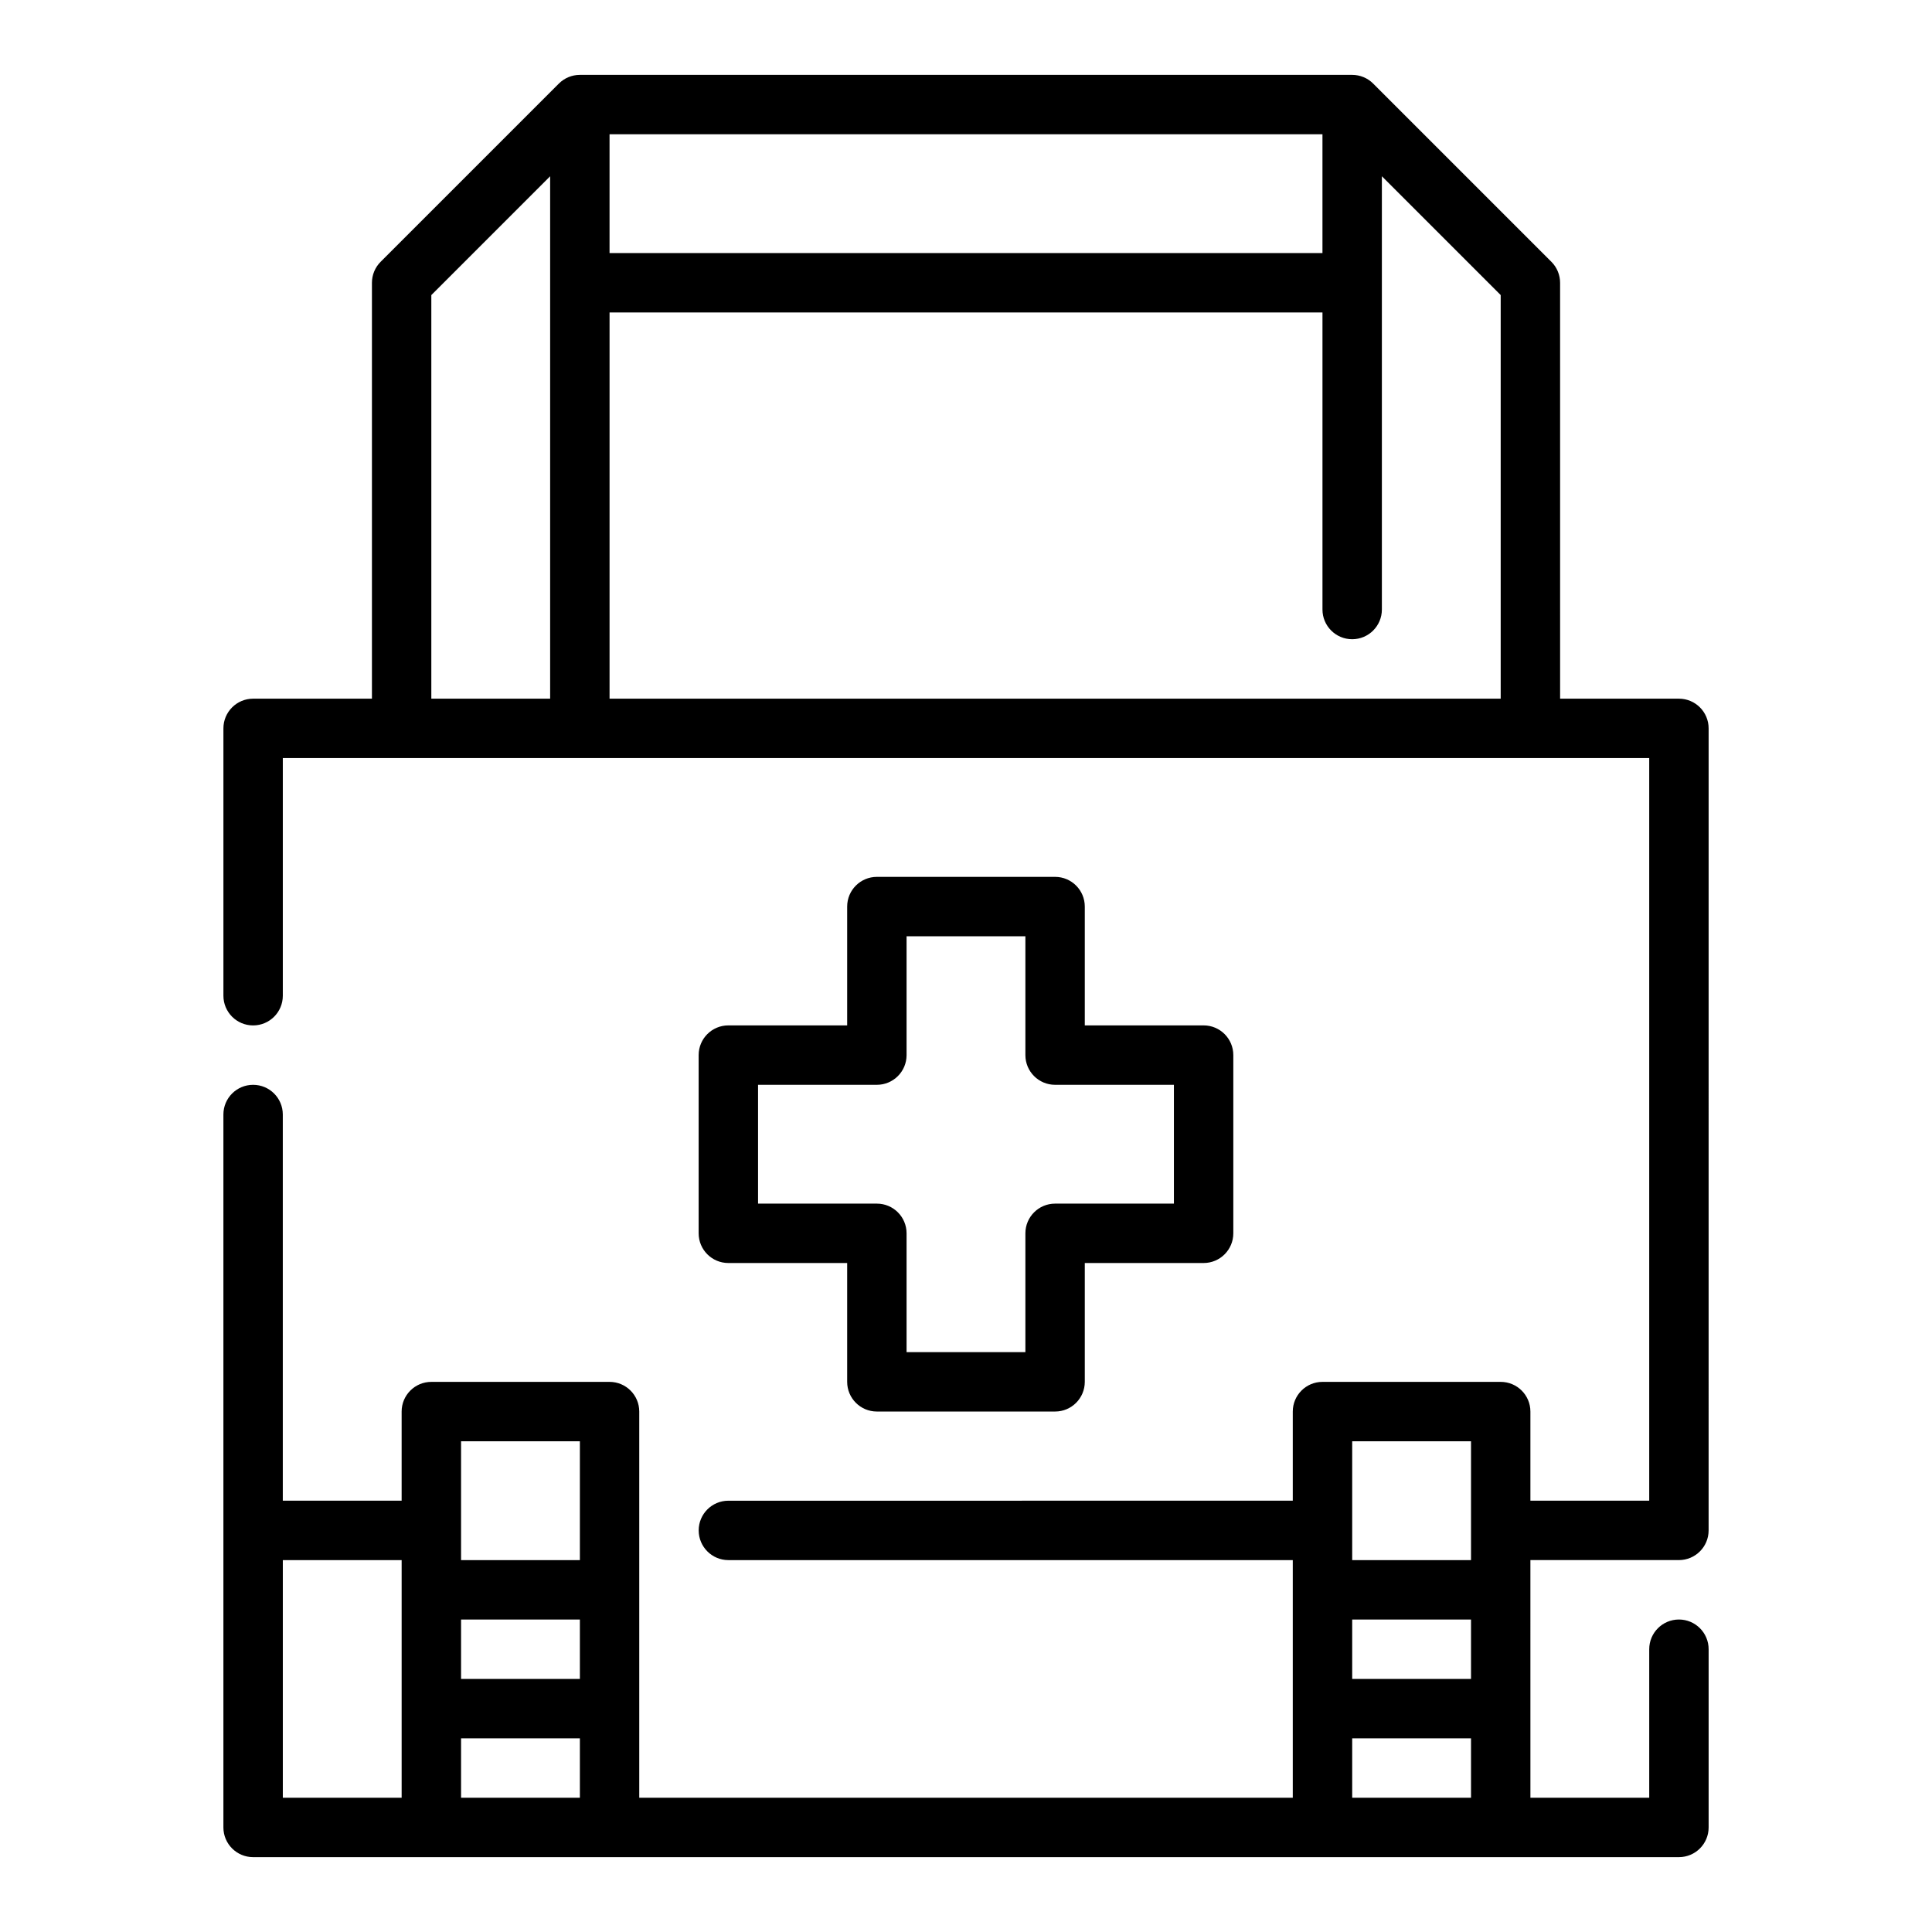
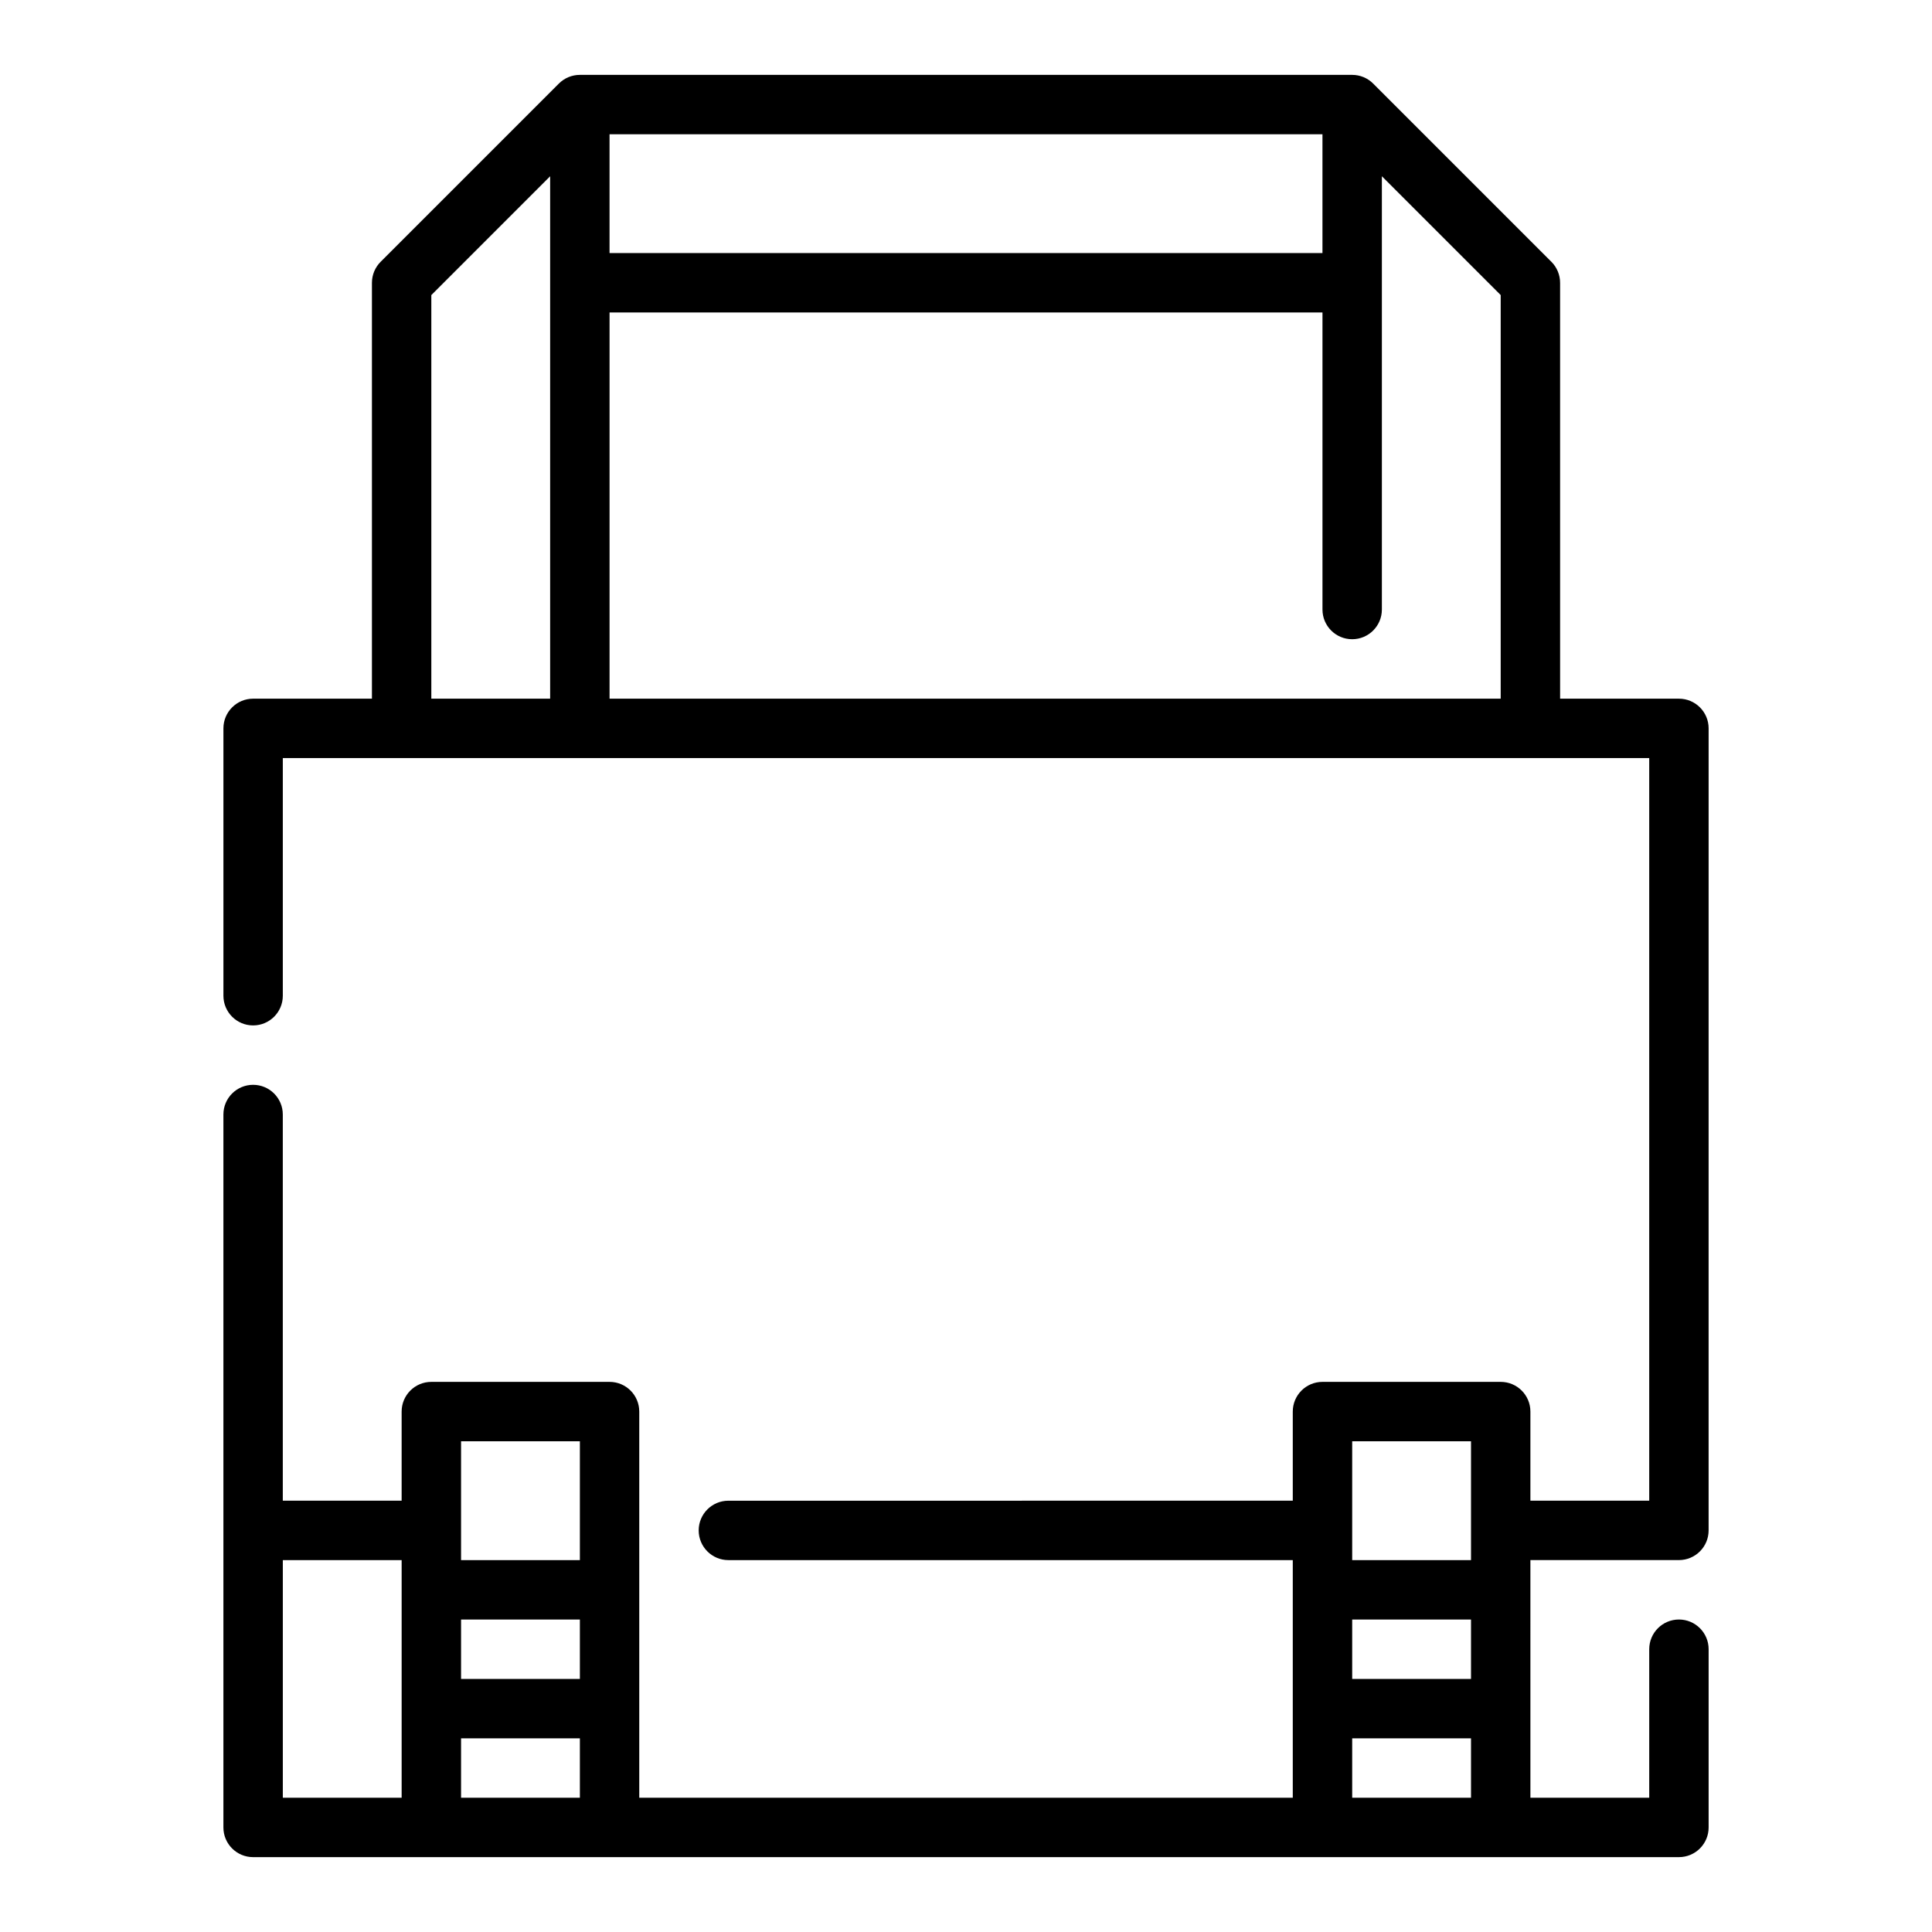
<svg xmlns="http://www.w3.org/2000/svg" fill="#000000" width="800px" height="800px" version="1.1" viewBox="144 144 512 512">
  <g>
    <path d="m549.57 557.44h39.359c4.352 0 7.871-3.527 7.871-7.871l0.004-212.54c0-4.344-3.519-7.871-7.871-7.871h-31.488l-0.004-110.21c0-2.086-0.828-4.094-2.305-5.566l-47.23-47.23c-1.473-1.48-3.473-2.309-5.566-2.309h-204.67c-2.094 0-4.094 0.828-5.566 2.305l-47.23 47.23c-1.484 1.477-2.309 3.484-2.309 5.57v110.21h-31.488c-4.352 0-7.871 3.527-7.871 7.871v70.848c0 4.344 3.519 7.871 7.871 7.871 4.352 0 7.871-3.527 7.871-7.871v-62.977h362.11v196.8h-31.488v-23.617c0-4.344-3.519-7.871-7.871-7.871h-47.23c-4.352 0-7.871 3.527-7.871 7.871v23.617l-149.57 0.004c-4.352 0-7.871 3.527-7.871 7.871s3.519 7.871 7.871 7.871h149.57v62.977h-173.19v-102.34c0-4.344-3.519-7.871-7.871-7.871h-47.23c-4.352 0-7.871 3.527-7.871 7.871v23.617h-31.492v-102.34c0-4.344-3.519-7.871-7.871-7.871-4.352 0-7.871 3.527-7.871 7.871v188.93c0 4.344 3.519 7.871 7.871 7.871h377.86c4.352 0 7.871-3.527 7.871-7.871v-47.23c0-4.344-3.519-7.871-7.871-7.871-4.352 0-7.871 3.527-7.871 7.871v39.359h-31.488zm-7.871-228.29h-236.16v-102.34h188.93v78.719c0 4.344 3.519 7.871 7.871 7.871 4.352 0 7.871-3.527 7.871-7.871v-114.82l31.488 31.488zm-47.234-118.08h-188.93v-31.488h188.93zm-236.16 118.08v-106.95l31.488-31.488v138.44zm244.04 244.04h31.488v15.742h-31.488zm0-47.234h31.488v31.488h-31.488zm-236.16 47.234h31.488v15.742h-31.488zm0-47.234h31.488v31.488h-31.488zm-47.234 31.488h31.488v62.977h-31.488zm47.234 62.977v-15.742h31.488v15.742zm236.16 0v-15.742h31.488v15.742z" />
-     <path d="m423.61 376.38h-47.23c-4.352 0-7.871 3.527-7.871 7.871v31.488h-31.488c-4.352 0-7.871 3.527-7.871 7.871v47.23c0 4.344 3.519 7.871 7.871 7.871h31.488v31.488c0 4.344 3.519 7.871 7.871 7.871h47.23c4.352 0 7.871-3.527 7.871-7.871v-31.488h31.488c4.352 0 7.871-3.527 7.871-7.871v-47.23c0-4.344-3.519-7.871-7.871-7.871h-31.488v-31.488c0.004-4.344-3.516-7.871-7.871-7.871zm31.488 55.105v31.488h-31.488c-4.352 0-7.871 3.527-7.871 7.871v31.488h-31.488v-31.488c0-4.344-3.519-7.871-7.871-7.871h-31.488v-31.488h31.488c4.352 0 7.871-3.527 7.871-7.871v-31.488h31.488v31.488c0 4.344 3.519 7.871 7.871 7.871z" />
  </g>
</svg>